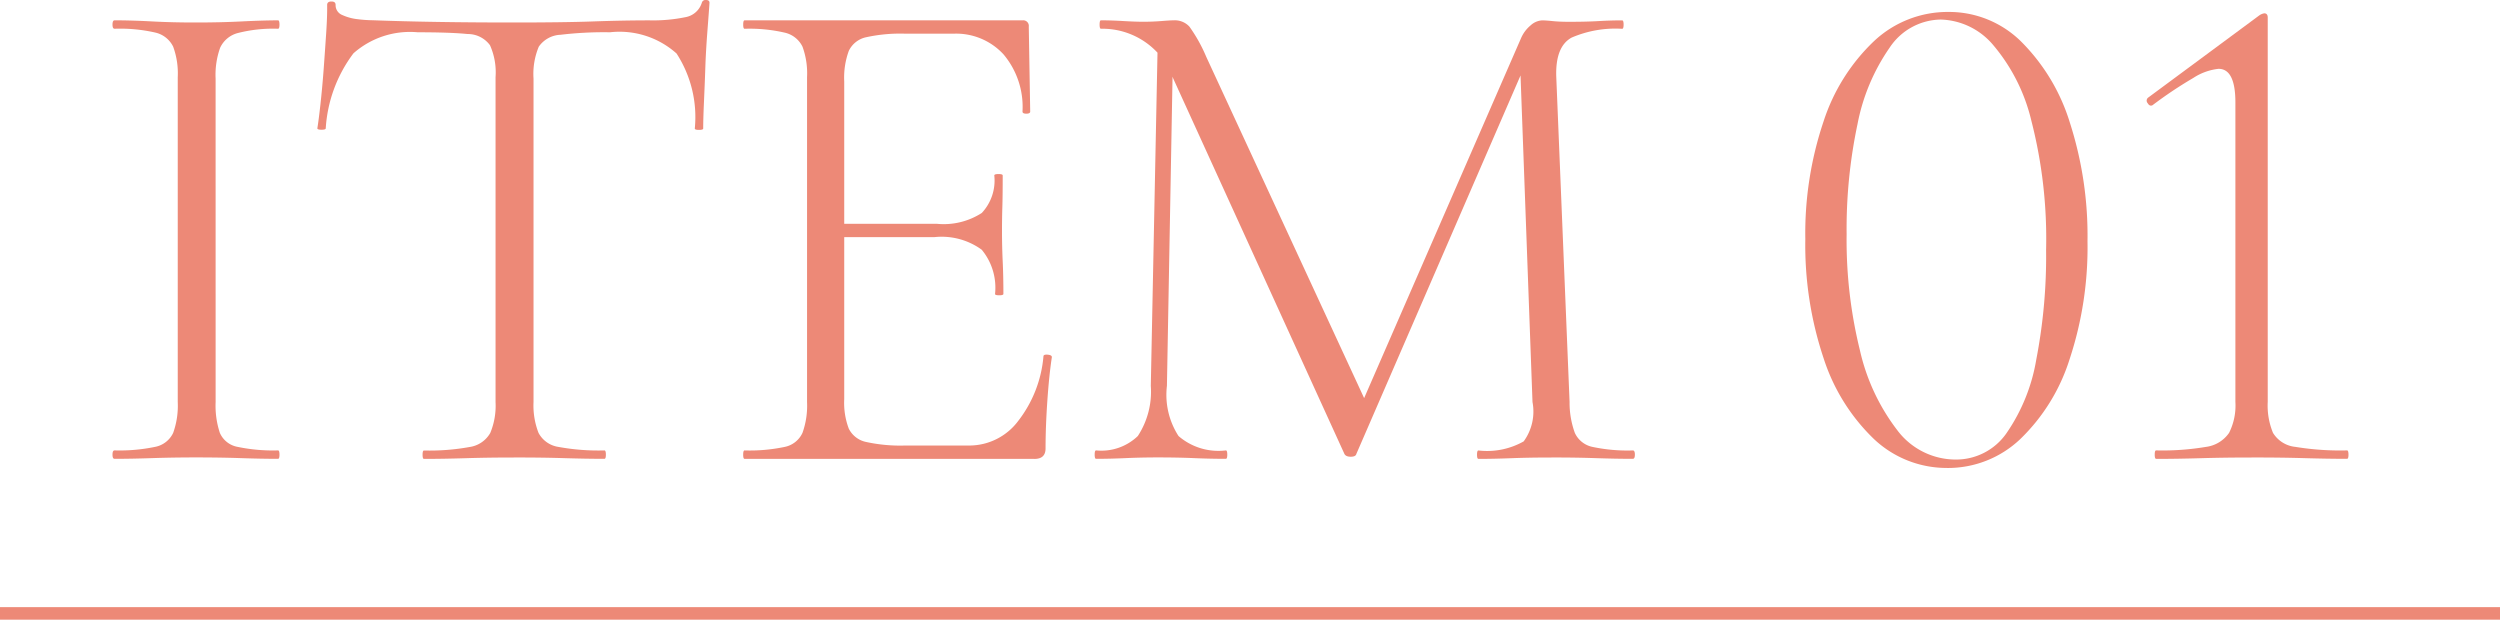
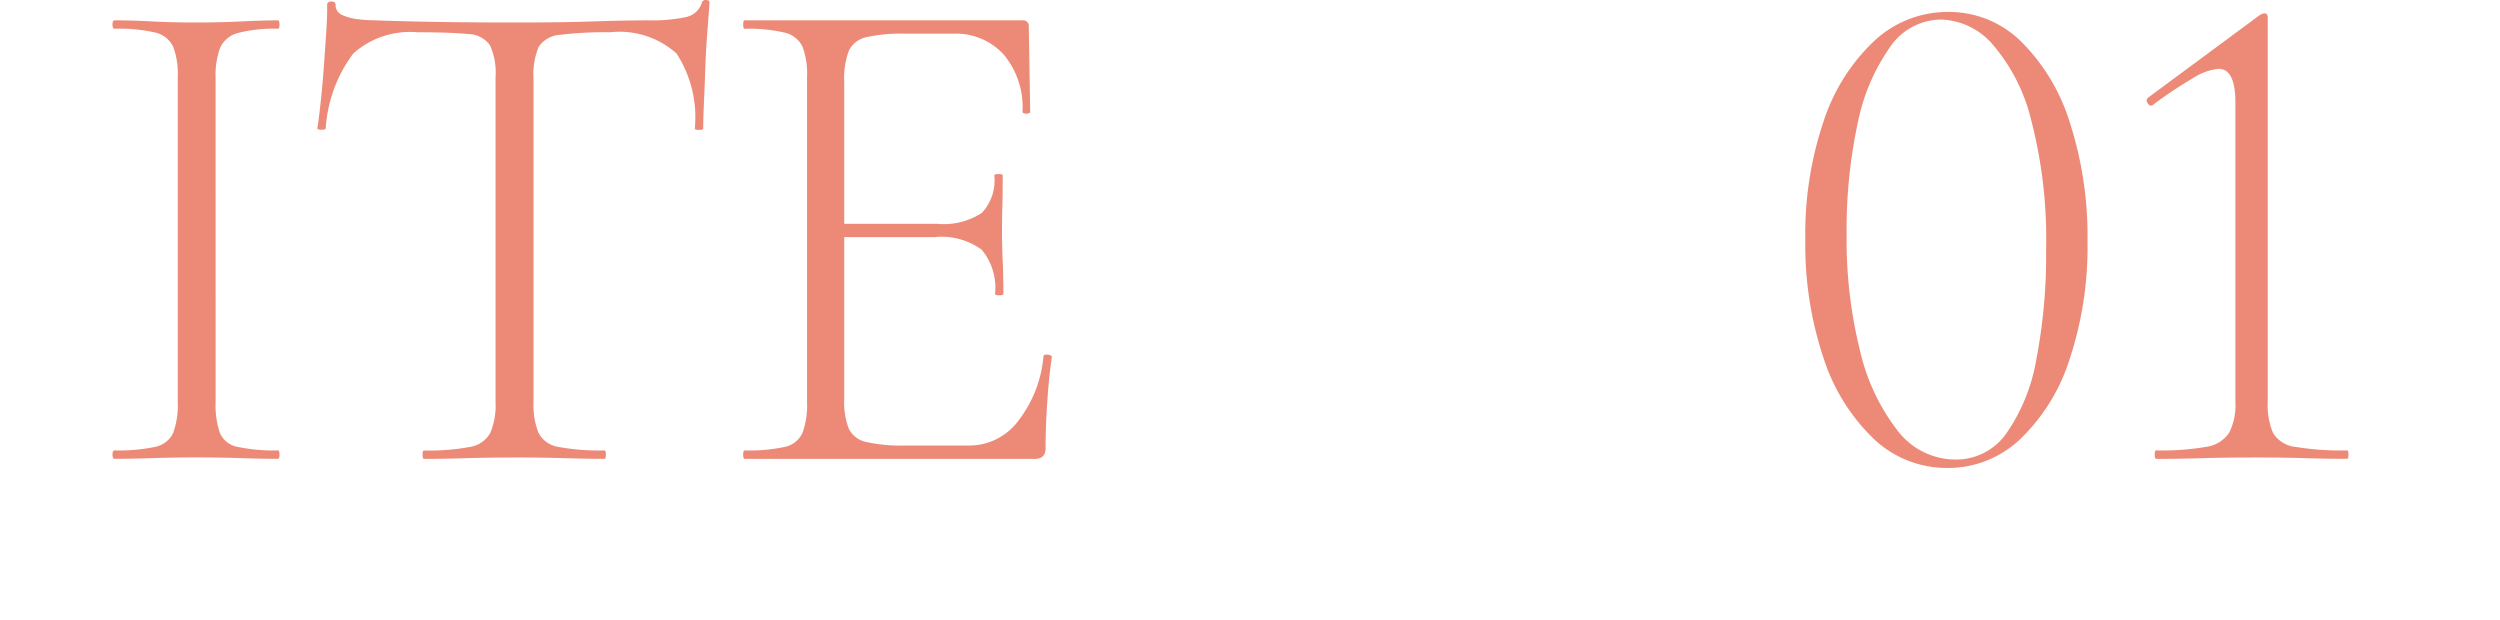
<svg xmlns="http://www.w3.org/2000/svg" width="100" height="24.786" viewBox="0 0 100 24.786">
  <g id="ITEM01" transform="translate(-415 -1269.464)">
-     <line id="line" x2="100" transform="translate(415 1294)" fill="none" stroke="#ed8977" stroke-width="0.5" />
    <path id="_1" data-name="1" d="M81.745,18.353c-.038,0-.056-.056-.056-.168s.018-.169.056-.169a10.481,10.481,0,0,0,1.992-.14,1.328,1.328,0,0,0,.926-.561,2.428,2.428,0,0,0,.253-1.235V4.1q0-1.347-.674-1.347a2.287,2.287,0,0,0-1.01.365A16.59,16.59,0,0,0,81.6,4.209q-.112.057-.195-.084a.151.151,0,0,1,.027-.225L85.87.617a.489.489,0,0,1,.2-.084c.092,0,.139.056.139.169V16.08a2.852,2.852,0,0,0,.211,1.235,1.193,1.193,0,0,0,.9.561,11.128,11.128,0,0,0,2.062.14c.038,0,.057.056.057.169s-.019.168-.057.168q-.785,0-1.739-.028T85.562,18.3q-1.068,0-2.035.028t-1.782.028" transform="translate(419.5 1269.464)" fill="#ed8977" />
    <path id="_0" data-name="0" d="M73.383,18.718a4.232,4.232,0,0,1-2.934-1.165,7.794,7.794,0,0,1-2.006-3.227,14.248,14.248,0,0,1-.73-4.757,14.024,14.024,0,0,1,.73-4.714,7.707,7.707,0,0,1,2.021-3.213A4.3,4.3,0,0,1,73.439.478a4.1,4.1,0,0,1,2.9,1.178A7.826,7.826,0,0,1,78.293,4.9,14.777,14.777,0,0,1,79,9.653a14.243,14.243,0,0,1-.716,4.715,7.627,7.627,0,0,1-1.978,3.2,4.2,4.2,0,0,1-2.918,1.151m.336-.337a2.453,2.453,0,0,0,2.034-1.052,7.3,7.3,0,0,0,1.193-2.947,21.8,21.8,0,0,0,.393-4.392,18.975,18.975,0,0,0-.59-5.163,7.281,7.281,0,0,0-1.543-3.046,2.847,2.847,0,0,0-2.076-1,2.494,2.494,0,0,0-2.049,1.124A7.986,7.986,0,0,0,69.8,4.967a20.2,20.2,0,0,0-.435,4.406,18.4,18.4,0,0,0,.533,4.644,8.223,8.223,0,0,0,1.5,3.2,2.923,2.923,0,0,0,2.316,1.165" transform="translate(419.5 1269.464)" fill="#ed8977" />
-     <path id="M" d="M41.532,15.434l.281-13.975.617.056-.253,13.919a3.033,3.033,0,0,0,.464,2.007,2.436,2.436,0,0,0,1.894.575c.037,0,.056.056.056.169s-.019.168-.056.168c-.411,0-.838-.009-1.278-.028s-.921-.028-1.444-.028q-.674,0-1.291.028t-1.179.028c-.037,0-.056-.056-.056-.168s.019-.169.056-.169a2.1,2.1,0,0,0,1.67-.575,3.234,3.234,0,0,0,.519-2.007m19.279,2.582c.056,0,.084.056.084.169s-.028.168-.084.168q-.674,0-1.5-.028T57.556,18.3q-.872,0-1.6.028t-1.318.028q-.057,0-.057-.168c0-.113.019-.169.057-.169a2.973,2.973,0,0,0,1.81-.364A2.03,2.03,0,0,0,56.8,16.08L56.293,2.245l.814-1.038-7.353,16.95c-.018.075-.093.112-.223.112s-.216-.037-.254-.112L42.43,3.143A3.006,3.006,0,0,0,39.539,1.15c-.037,0-.055-.056-.055-.168s.018-.169.055-.169c.281,0,.58.01.9.029s.579.028.785.028c.263,0,.505-.01.73-.028s.393-.029.505-.029a.787.787,0,0,1,.618.253,6.174,6.174,0,0,1,.673,1.207l6.426,13.891-.729,1.179,6.9-15.828a1.371,1.371,0,0,1,.378-.5.736.736,0,0,1,.463-.2c.094,0,.234.01.421.029s.4.028.645.028c.487,0,.879-.01,1.179-.028s.618-.029.954-.029c.038,0,.057.057.057.169s-.019.168-.057.168a4.426,4.426,0,0,0-2.02.351q-.646.351-.618,1.53l.534,13.049a3.523,3.523,0,0,0,.211,1.235,1,1,0,0,0,.714.561,6.741,6.741,0,0,0,1.6.14" transform="translate(419.5 1269.464)" fill="#ed8977" />
    <path id="E" d="M36.873,18.354H25.284c-.039,0-.057-.057-.057-.168s.018-.169.057-.169a6.743,6.743,0,0,0,1.6-.14,1,1,0,0,0,.715-.562,3.223,3.223,0,0,0,.183-1.234V3.088A3.115,3.115,0,0,0,27.6,1.867a1.047,1.047,0,0,0-.715-.562,6.214,6.214,0,0,0-1.6-.154c-.039,0-.057-.056-.057-.168s.018-.169.057-.169H36.4a.223.223,0,0,1,.251.253l.057,3.395c0,.057-.052.085-.155.085s-.153-.028-.153-.085a3.263,3.263,0,0,0-.759-2.287,2.575,2.575,0,0,0-1.992-.828H31.71a6.391,6.391,0,0,0-1.558.141,1,1,0,0,0-.7.547,3.118,3.118,0,0,0-.183,1.221V15.968a2.916,2.916,0,0,0,.183,1.179,1,1,0,0,0,.7.533,6.391,6.391,0,0,0,1.558.141h2.582a2.443,2.443,0,0,0,1.936-.983,4.89,4.89,0,0,0,1.01-2.582c0-.055.056-.079.169-.069s.167.042.167.1q-.111.73-.181,1.755t-.071,1.894q0,.422-.449.421m-1.571-6.6a2.38,2.38,0,0,0-.533-1.768,2.727,2.727,0,0,0-1.881-.505H28.566V8.952h4.406a2.808,2.808,0,0,0,1.8-.434,1.9,1.9,0,0,0,.5-1.5c0-.037.056-.056.169-.056s.167.019.167.056q0,.815-.014,1.263t-.014.954q0,.618.028,1.221c.019.4.028.837.028,1.3,0,.037-.056.056-.168.056s-.168-.019-.168-.056" transform="translate(419.5 1269.464)" fill="#ed8977" />
    <path id="T" d="M12.206,1.291a3.411,3.411,0,0,0-2.568.842,5.555,5.555,0,0,0-1.108,3c0,.037-.055.056-.168.056s-.168-.019-.168-.056q.055-.338.126-.982t.127-1.389q.054-.744.1-1.432T8.586.2c0-.093.056-.14.169-.14S8.924.1,8.924.2A.422.422,0,0,0,9.19.6a1.991,1.991,0,0,0,.617.168,5.171,5.171,0,0,0,.6.042Q12.825.9,16.051.9q1.993,0,3.157-.042T21.467.814A6.429,6.429,0,0,0,22.912.688a.838.838,0,0,0,.66-.575A.151.151,0,0,1,23.741,0c.092,0,.139.038.139.113-.019.28-.047.655-.083,1.122s-.067.959-.084,1.473-.038.992-.057,1.432-.028.771-.028,1c0,.037-.056.056-.168.056s-.168-.019-.168-.056a4.668,4.668,0,0,0-.73-3A3.418,3.418,0,0,0,19.9,1.291a14.676,14.676,0,0,0-1.978.1,1.111,1.111,0,0,0-.871.477,2.831,2.831,0,0,0-.21,1.277V16.081a3.023,3.023,0,0,0,.2,1.234,1.081,1.081,0,0,0,.8.562,8.851,8.851,0,0,0,1.838.14c.037,0,.056.056.056.168s-.019.168-.056.168q-.729,0-1.642-.028T16.051,18.3q-1.011,0-1.922.028t-1.67.028c-.037,0-.056-.056-.056-.168s.019-.168.056-.168a8.907,8.907,0,0,0,1.825-.14,1.137,1.137,0,0,0,.827-.562,2.832,2.832,0,0,0,.211-1.234V3.087A2.652,2.652,0,0,0,15.1,1.81a1.1,1.1,0,0,0-.9-.449q-.672-.069-1.993-.07" transform="translate(419.5 1269.464)" fill="#ed8977" />
    <path id="I" d="M4.125,16.08a3.465,3.465,0,0,0,.169,1.235.961.961,0,0,0,.715.561,6.918,6.918,0,0,0,1.613.14c.038,0,.057.056.057.169s-.019.168-.057.168q-.674,0-1.487-.028t-1.8-.028q-.927,0-1.753.028t-1.5.028C.028,18.353,0,18.3,0,18.185s.028-.169.083-.169a6.928,6.928,0,0,0,1.614-.14,1.008,1.008,0,0,0,.73-.561A3.228,3.228,0,0,0,2.61,16.08V3.087a3.113,3.113,0,0,0-.183-1.22A1.056,1.056,0,0,0,1.7,1.3,6.329,6.329,0,0,0,.083,1.15C.028,1.15,0,1.094,0,.983S.028.813.083.813q.675,0,1.5.044T3.339.9q.982,0,1.81-.042T6.622.813c.038,0,.057.058.057.17s-.019.167-.057.167a5.711,5.711,0,0,0-1.6.169,1.079,1.079,0,0,0-.716.59,3.227,3.227,0,0,0-.182,1.233Z" transform="translate(419.5 1269.464)" fill="#ed8977" />
  </g>
</svg>